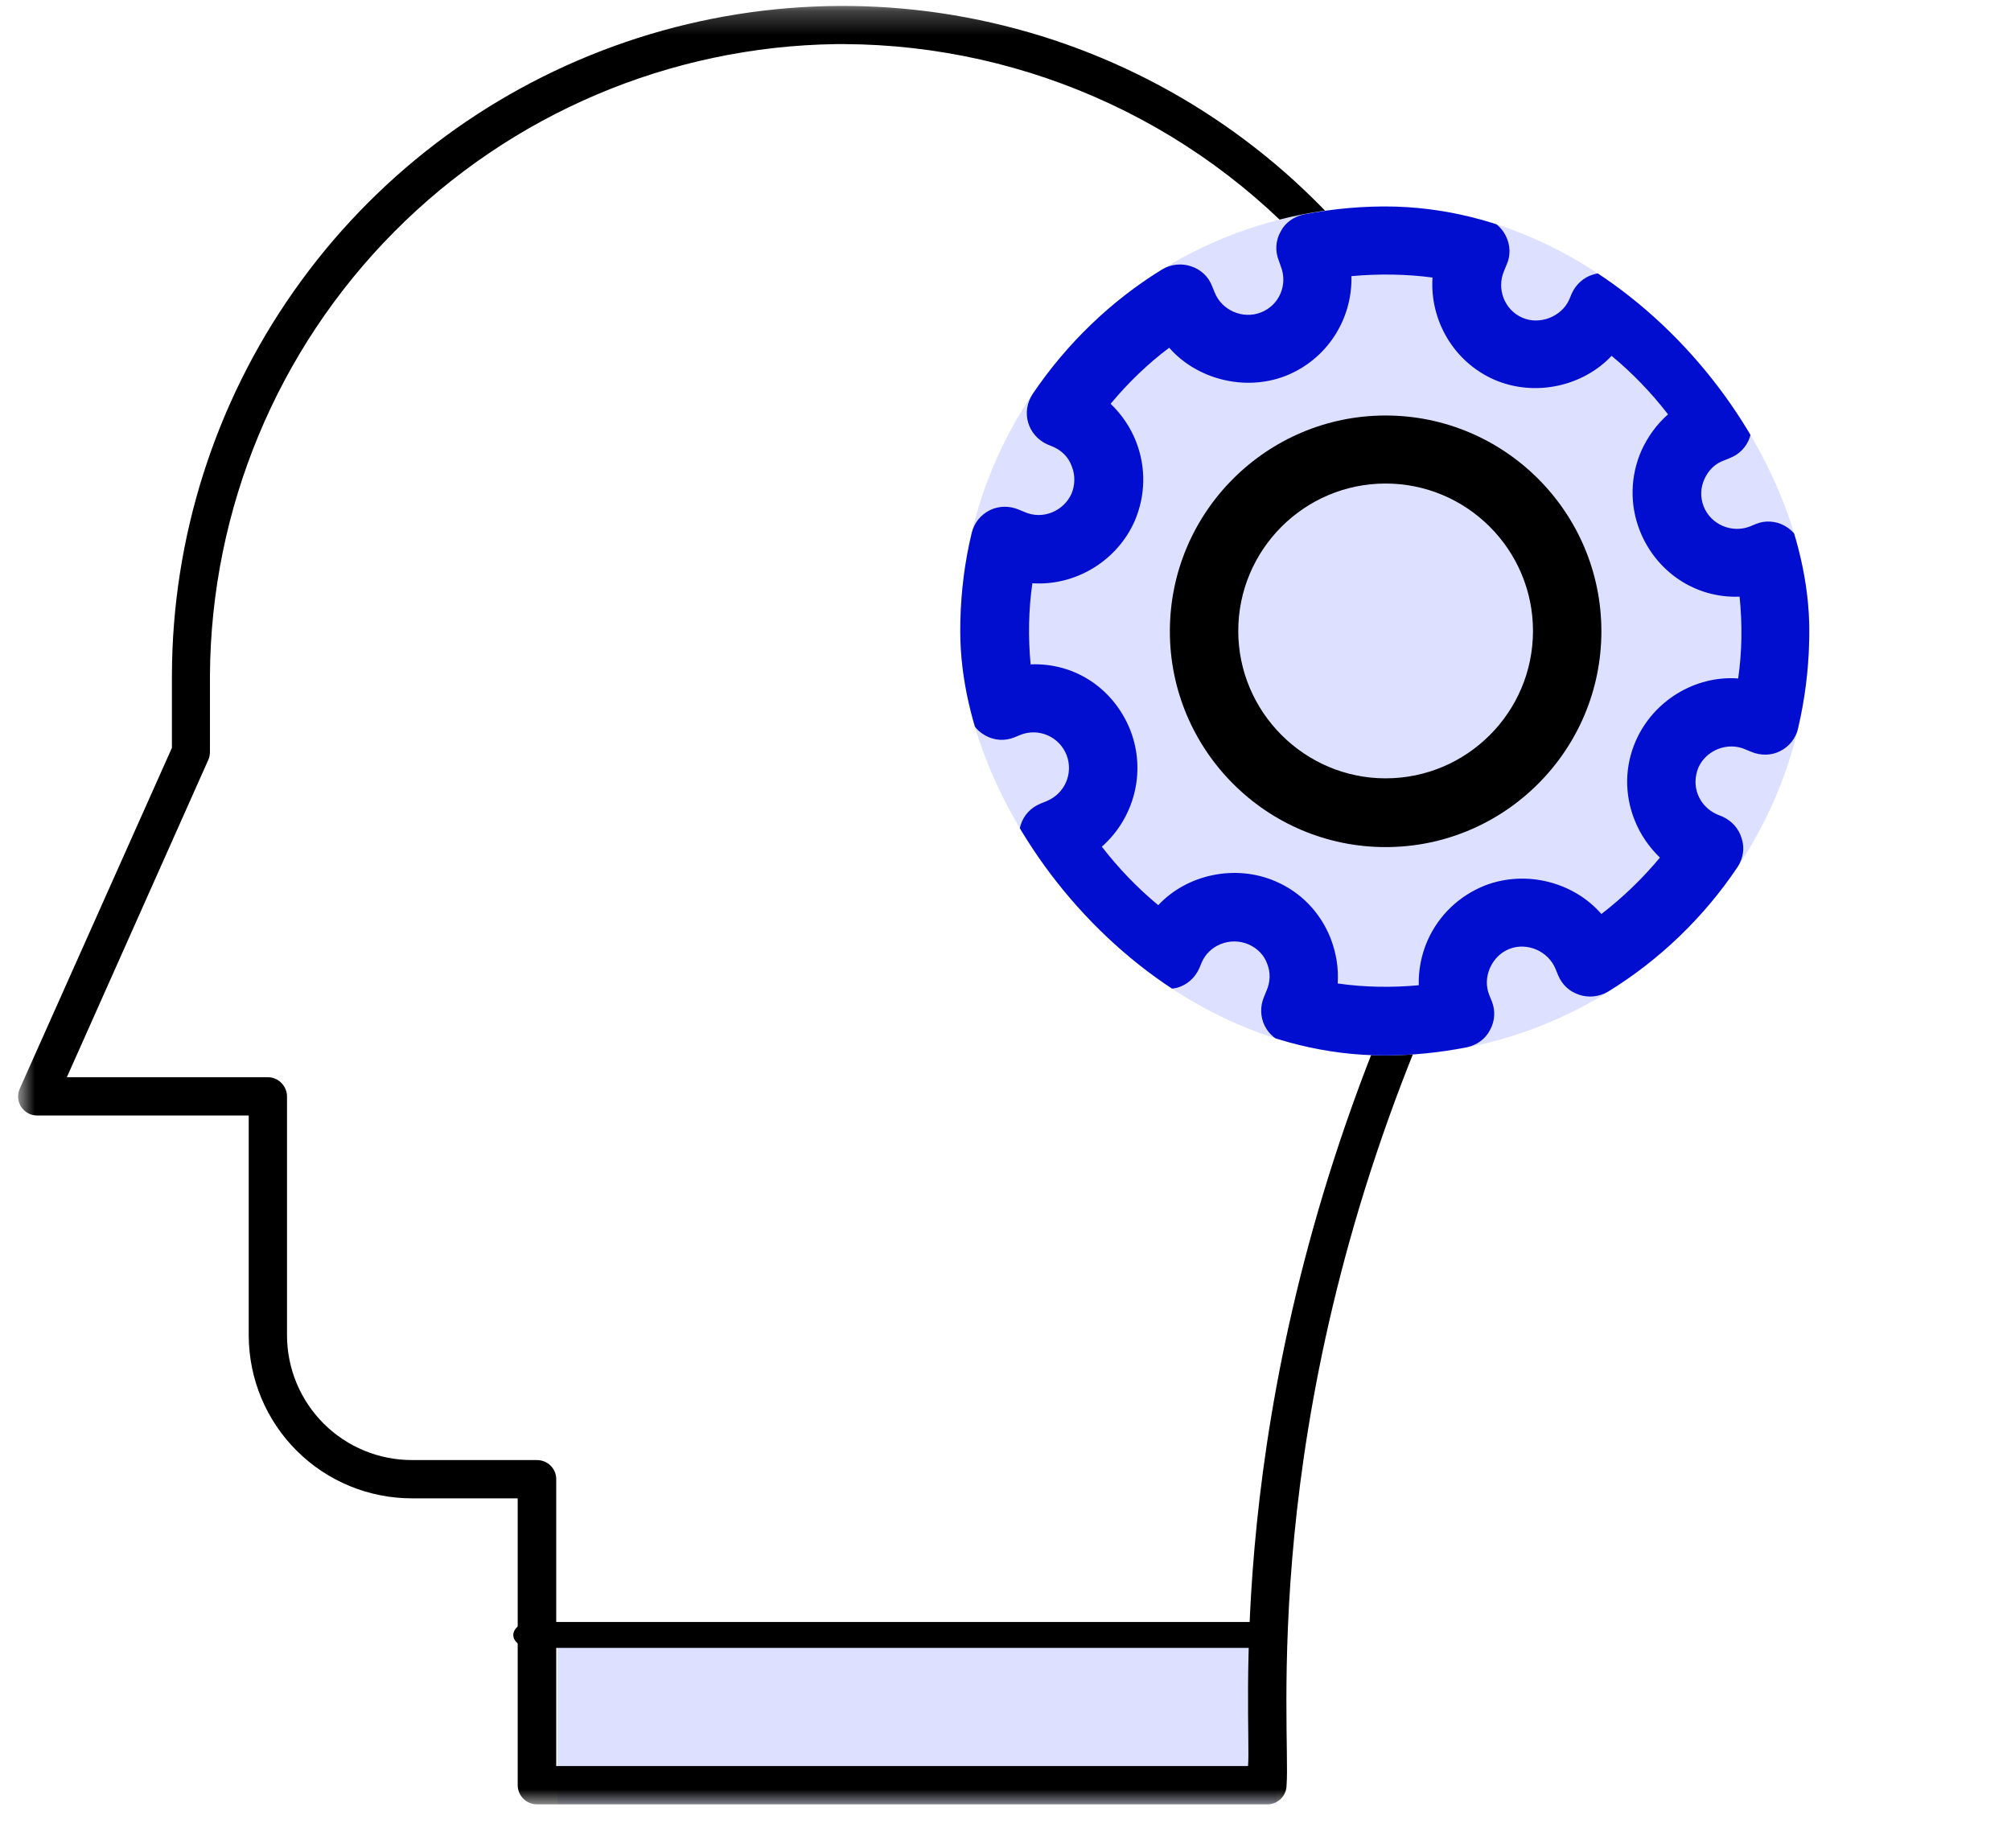
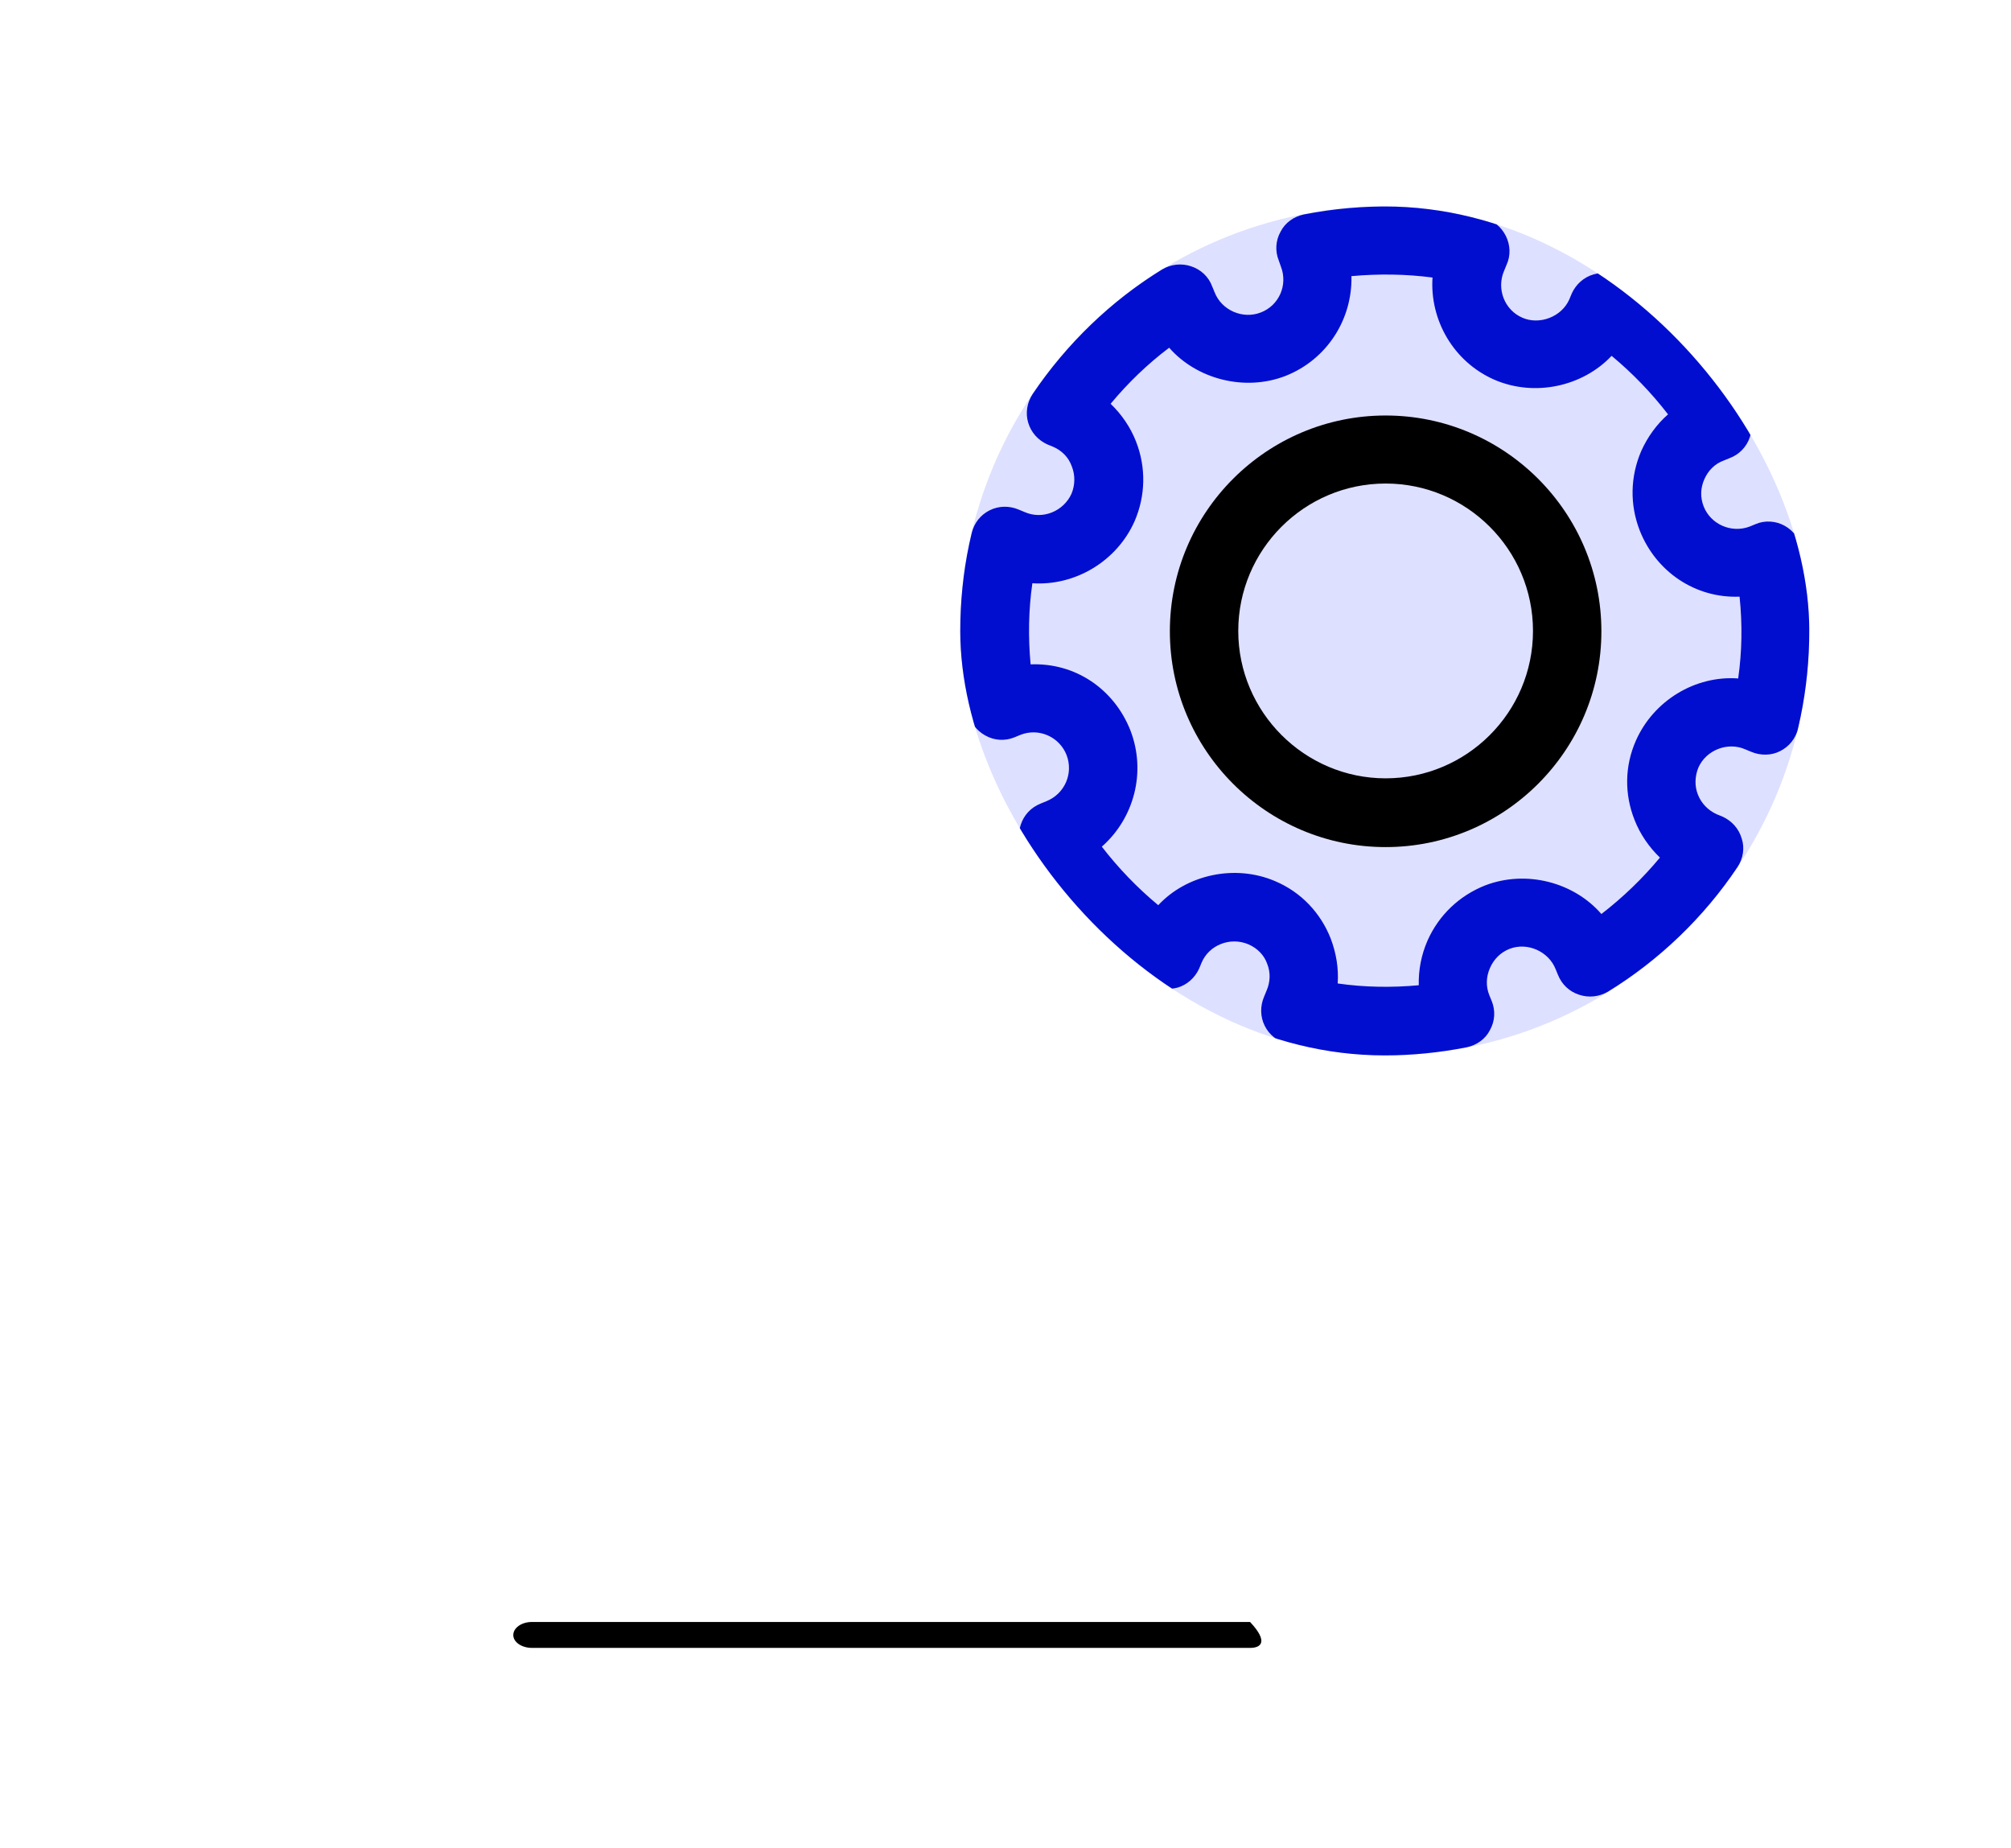
<svg xmlns="http://www.w3.org/2000/svg" width="86" height="79" viewBox="0 0 86 79" fill="none">
  <g clip-path="url(#clip0_1115_4199)">
    <mask id="mask0_1115_4199" style="mask-type:luminance" maskUnits="userSpaceOnUse" x="0" y="0" width="86" height="78">
      <path d="M0.771 0.25H85.363V77.151H0.771V0.25Z" fill="white" />
    </mask>
    <g mask="url(#mask0_1115_4199)">
-       <path fill-rule="evenodd" clip-rule="evenodd" d="M23.842 69.461H54.602V77.151H23.842V69.461Z" fill="#DEE0FF" />
-     </g>
+       </g>
    <mask id="mask1_1115_4199" style="mask-type:luminance" maskUnits="userSpaceOnUse" x="0" y="0" width="86" height="78">
      <path d="M0.771 0.25H85.363V77.151H0.771V0.25Z" fill="white" />
    </mask>
    <g mask="url(#mask1_1115_4199)">
-       <path fill-rule="evenodd" clip-rule="evenodd" d="M53.459 70.461H22.753C22.314 70.461 21.951 70.219 21.951 69.912C21.951 69.604 22.303 69.352 22.753 69.352H53.459C53.898 69.352 54.272 69.604 54.272 69.901C54.272 70.219 53.909 70.461 53.459 70.461Z" fill="black" />
+       <path fill-rule="evenodd" clip-rule="evenodd" d="M53.459 70.461H22.753C22.314 70.461 21.951 70.219 21.951 69.912C21.951 69.604 22.303 69.352 22.753 69.352H53.459C54.272 70.219 53.909 70.461 53.459 70.461Z" fill="black" />
    </g>
    <mask id="mask2_1115_4199" style="mask-type:luminance" maskUnits="userSpaceOnUse" x="0" y="0" width="86" height="78">
-       <path d="M0.771 0.25H85.363V77.151H0.771V0.25Z" fill="white" />
-     </mask>
+       </mask>
    <g mask="url(#mask2_1115_4199)">
-       <path fill-rule="evenodd" clip-rule="evenodd" d="M22.963 77.15C22.746 77.15 22.538 77.065 22.384 76.913C22.23 76.76 22.142 76.554 22.139 76.337V64.066H17.624C15.775 64.069 14.002 63.338 12.692 62.034C11.382 60.73 10.643 58.96 10.637 57.112V47.697H1.595C1.458 47.698 1.323 47.665 1.202 47.6C1.081 47.535 0.979 47.441 0.904 47.326C0.829 47.211 0.785 47.078 0.775 46.942C0.766 46.805 0.791 46.668 0.848 46.543L7.352 31.976V28.878C7.364 22.997 9.184 17.261 12.565 12.449C15.946 7.637 20.724 3.98 26.253 1.974C31.781 -0.032 37.793 -0.29 43.473 1.235C49.153 2.76 54.227 5.994 58.008 10.498C58.305 10.839 58.261 11.355 57.92 11.652C57.837 11.722 57.741 11.775 57.638 11.809C57.534 11.842 57.425 11.854 57.317 11.845C57.209 11.836 57.104 11.805 57.007 11.755C56.911 11.705 56.825 11.636 56.755 11.553C54.218 8.54 51.056 6.114 47.487 4.445C43.919 2.776 40.03 1.902 36.091 1.886H35.761C28.652 1.983 21.865 4.865 16.857 9.912C11.849 14.959 9.02 21.768 8.978 28.878V32.152C8.978 32.262 8.956 32.382 8.912 32.481L2.859 46.06H11.461C11.9 46.06 12.274 46.433 12.274 46.884V57.101C12.275 57.802 12.415 58.496 12.684 59.143C12.954 59.79 13.348 60.378 13.845 60.873C14.342 61.368 14.931 61.76 15.58 62.027C16.228 62.294 16.923 62.43 17.624 62.429H22.963C23.413 62.429 23.787 62.791 23.787 63.242V75.513H53.372C53.537 73.645 52.218 60.397 59.37 43.291C59.453 43.089 59.613 42.928 59.815 42.843C60.017 42.759 60.244 42.758 60.447 42.841C60.649 42.924 60.81 43.084 60.895 43.286C60.98 43.488 60.98 43.715 60.897 43.918C53.756 60.979 55.206 74.041 55.02 76.326C55.02 76.787 54.646 77.15 54.196 77.15H22.963Z" fill="black" />
-     </g>
+       </g>
    <g clip-path="url(#clip1_1115_4199)">
      <rect x="41.065" y="8.828" width="36.309" height="36.299" rx="18.149" fill="#DEE0FF" />
      <path d="M76.323 22.482C75.946 22.271 75.479 22.24 75.087 22.406L74.831 22.512C74.047 22.813 73.157 22.421 72.856 21.652C72.705 21.26 72.72 20.868 72.886 20.491C73.052 20.115 73.338 19.828 73.715 19.692L73.971 19.587C74.378 19.436 74.695 19.104 74.831 18.697C74.966 18.29 74.921 17.838 74.695 17.461C73.353 15.275 71.514 13.36 69.373 11.928C69.011 11.687 68.559 11.611 68.151 11.732C67.729 11.852 67.398 12.154 67.217 12.546L67.111 12.802C66.779 13.556 65.83 13.903 65.106 13.586C64.337 13.255 63.99 12.35 64.322 11.581L64.427 11.325C64.608 10.933 64.593 10.48 64.397 10.088C64.201 9.696 63.855 9.41 63.432 9.32C60.945 8.716 58.291 8.671 55.758 9.169C55.336 9.259 54.959 9.516 54.763 9.908C54.552 10.284 54.522 10.737 54.688 11.144L54.778 11.4C55.08 12.184 54.703 13.059 53.919 13.36C53.15 13.662 52.245 13.27 51.944 12.501L51.838 12.244C51.688 11.837 51.356 11.521 50.934 11.385C50.527 11.249 50.074 11.295 49.697 11.521C47.511 12.863 45.611 14.702 44.164 16.843C43.923 17.205 43.847 17.657 43.968 18.064C44.089 18.486 44.39 18.818 44.782 18.999L45.039 19.104C45.416 19.27 45.702 19.557 45.838 19.949C45.988 20.326 45.973 20.748 45.823 21.11C45.491 21.848 44.601 22.24 43.817 21.894L43.561 21.788C43.169 21.622 42.717 21.622 42.325 21.818C41.933 22.014 41.661 22.361 41.556 22.783C40.953 25.286 40.907 27.939 41.405 30.457C41.495 30.88 41.752 31.241 42.144 31.452C42.521 31.663 42.973 31.694 43.38 31.528L43.636 31.422C44.435 31.106 45.31 31.513 45.611 32.282C45.913 33.066 45.536 33.94 44.752 34.257L44.496 34.362C44.089 34.528 43.787 34.845 43.651 35.267C43.516 35.674 43.561 36.126 43.802 36.503C45.144 38.689 46.983 40.604 49.124 42.036C49.486 42.278 49.923 42.338 50.346 42.232C50.768 42.112 51.099 41.81 51.28 41.418L51.386 41.162C51.703 40.408 52.607 40.046 53.391 40.378C53.768 40.544 54.055 40.83 54.19 41.207C54.341 41.584 54.326 41.991 54.16 42.368L54.055 42.624C53.889 43.016 53.889 43.469 54.085 43.861C54.281 44.253 54.627 44.524 55.05 44.63C56.422 44.961 57.824 45.127 59.226 45.127C60.387 45.127 61.563 45.007 62.724 44.78C63.146 44.69 63.523 44.434 63.719 44.042C63.93 43.665 63.96 43.212 63.794 42.805L63.689 42.549C63.538 42.172 63.553 41.765 63.719 41.388C63.885 41.011 64.171 40.725 64.548 40.574C65.317 40.272 66.222 40.679 66.523 41.433L66.629 41.69C66.795 42.097 67.111 42.398 67.533 42.534C67.94 42.67 68.393 42.624 68.77 42.398C70.956 41.056 72.871 39.217 74.303 37.076C74.544 36.714 74.62 36.262 74.484 35.855C74.363 35.433 74.062 35.101 73.67 34.92L73.413 34.815C73.052 34.649 72.765 34.362 72.614 33.985C72.463 33.608 72.479 33.201 72.629 32.824C72.961 32.071 73.881 31.709 74.635 32.04L74.891 32.146C75.283 32.312 75.75 32.312 76.127 32.116C76.519 31.92 76.79 31.573 76.896 31.151C77.484 28.648 77.529 25.995 77.032 23.477C76.972 23.055 76.7 22.693 76.323 22.482ZM74.333 29.01C72.494 28.874 70.715 29.96 69.961 31.663C69.478 32.749 69.463 33.955 69.9 35.056C70.142 35.674 70.519 36.217 70.986 36.669C70.247 37.559 69.403 38.373 68.483 39.081C67.307 37.724 65.272 37.182 63.508 37.86C62.407 38.297 61.533 39.127 61.05 40.212C60.779 40.83 60.658 41.478 60.673 42.127C59.528 42.232 58.352 42.217 57.206 42.051C57.251 41.403 57.145 40.755 56.904 40.122C56.467 39.021 55.638 38.147 54.537 37.679C52.818 36.94 50.753 37.393 49.532 38.704C48.642 37.966 47.828 37.121 47.119 36.202C48.491 34.995 49.034 33.02 48.34 31.226C47.647 29.477 46.004 28.331 44.074 28.407C43.968 27.261 43.983 26.085 44.149 24.939C45.989 25.06 47.767 23.989 48.521 22.286C48.989 21.2 49.019 19.994 48.582 18.878C48.34 18.26 47.964 17.717 47.496 17.265C48.235 16.375 49.079 15.561 49.999 14.868C51.175 16.21 53.225 16.752 54.974 16.074C56.768 15.365 57.839 13.632 57.794 11.807C58.955 11.702 60.131 11.717 61.261 11.867C61.141 13.677 62.151 15.471 63.915 16.24C65.634 16.979 67.684 16.526 68.92 15.215C69.81 15.953 70.624 16.798 71.333 17.717C70.85 18.14 70.458 18.682 70.187 19.285C69.719 20.371 69.689 21.577 70.127 22.693C70.82 24.442 72.494 25.587 74.393 25.512C74.514 26.688 74.499 27.849 74.333 29.01Z" fill="#010ED0" />
      <path d="M59.256 17.766C54.175 17.766 50.029 21.897 50.029 26.993C50.029 32.074 54.16 36.22 59.256 36.22C64.337 36.22 68.483 32.089 68.483 26.993C68.483 21.897 64.337 17.766 59.256 17.766ZM59.256 33.28C55.789 33.28 52.954 30.445 52.954 26.978C52.954 23.51 55.774 20.675 59.256 20.675C62.724 20.675 65.558 23.495 65.558 26.978C65.558 30.46 62.724 33.28 59.256 33.28Z" fill="black" />
    </g>
  </g>
  <defs>
    <clipPath id="clip0_1115_4199">
      <rect width="85.69" height="78" fill="white" transform="translate(0.154 0.117)" />
    </clipPath>
    <clipPath id="clip1_1115_4199">
      <rect x="41.065" y="8.828" width="36.309" height="36.299" rx="18.149" fill="white" />
    </clipPath>
  </defs>
</svg>